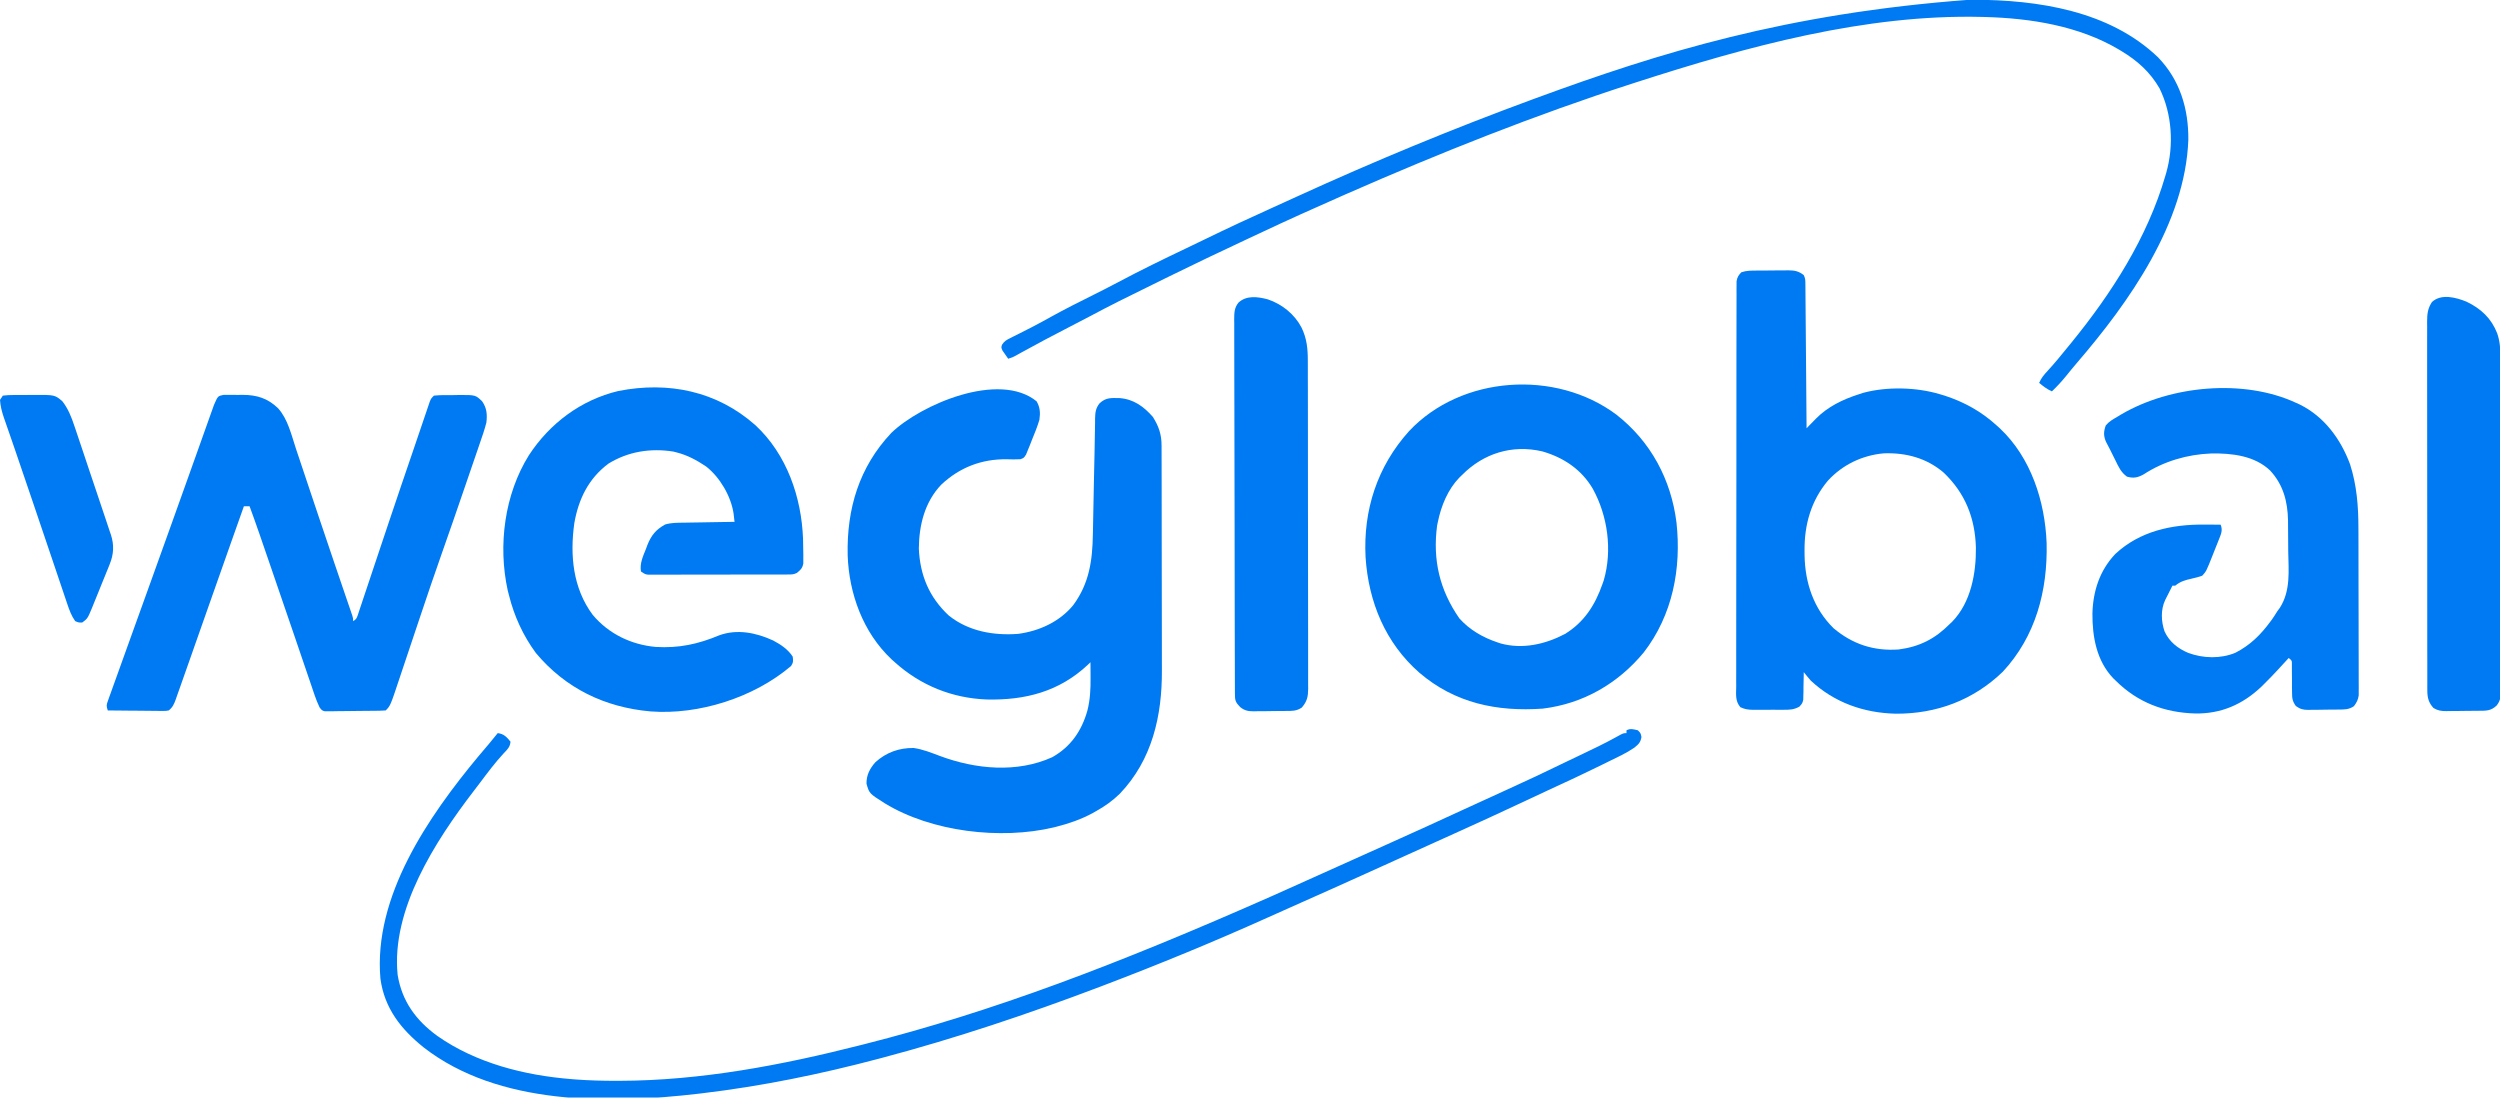
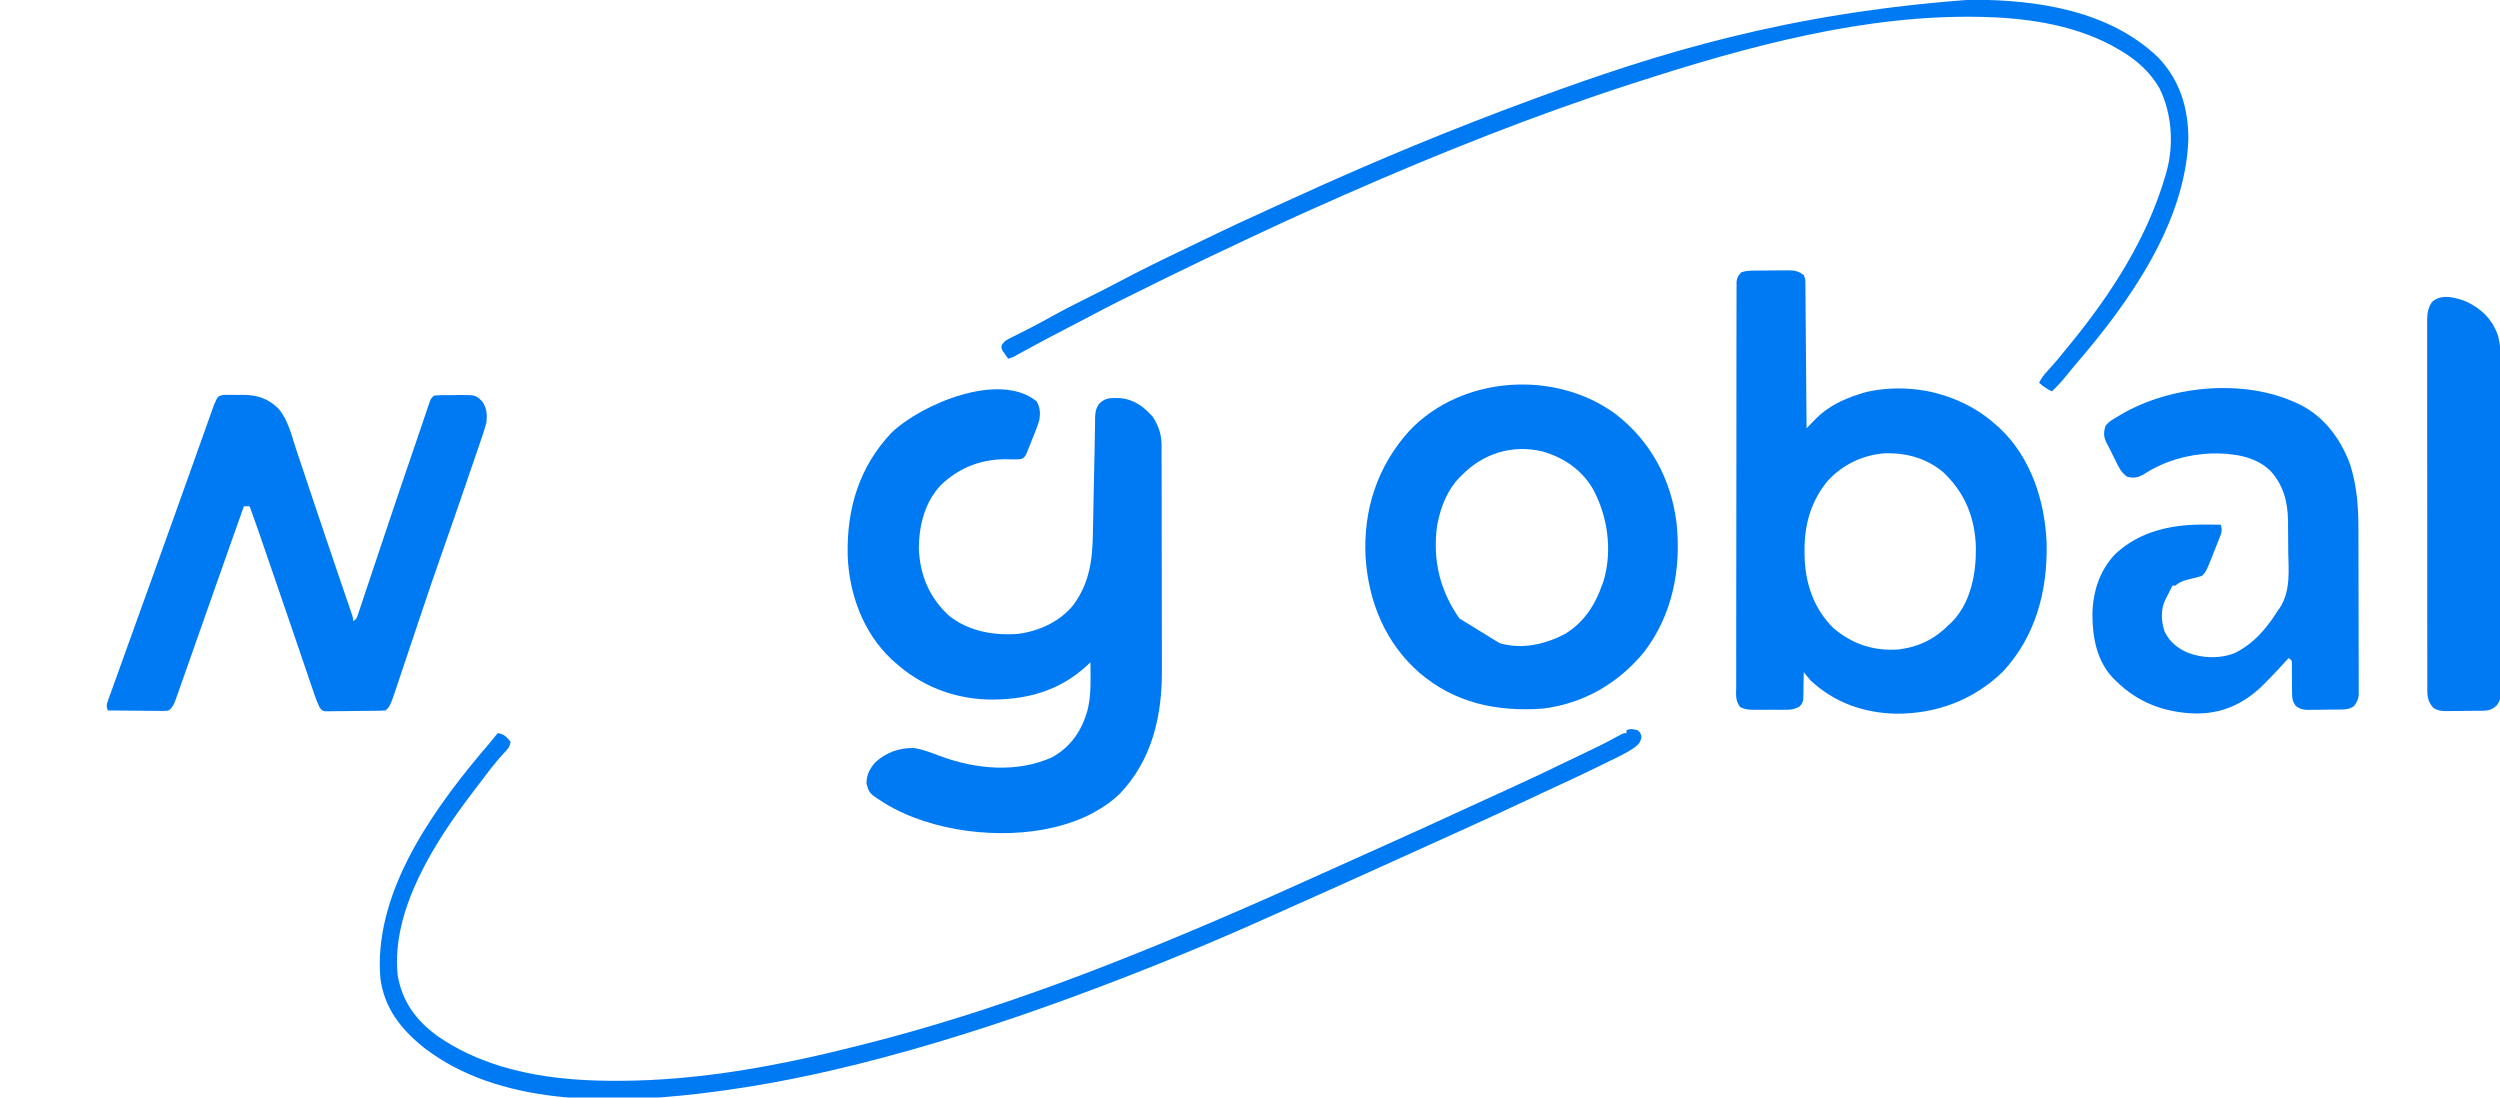
<svg xmlns="http://www.w3.org/2000/svg" width="1763" height="774" viewBox="0 0 1763 774" fill="none">
  <g clip-path="url(#clip0_150_325)">
    <path d="M730.999 283C733.502 287.242 733.686 291.198 732.999 296C731.58 300.801 729.732 305.379 727.812 310C727.323 311.25 726.835 312.502 726.349 313.753C725.629 315.515 725.629 315.515 724.894 317.312C724.459 318.381 724.024 319.449 723.577 320.55C721.999 323 721.999 323 719.523 323.855C716.354 324.036 713.235 323.976 710.062 323.875C692.24 323.62 676.695 329.629 663.749 341.812C652.123 354.024 648.117 370.274 647.964 386.796C648.763 405.571 655.215 421.137 668.999 434C682.806 445.154 700.661 448.333 717.999 447C732.876 445.024 747.246 438.475 756.862 426.722C768.185 411.375 770.414 395.183 770.695 376.671C770.731 374.911 770.77 373.151 770.809 371.391C770.909 366.778 770.994 362.165 771.074 357.552C771.157 352.938 771.252 348.324 771.347 343.71C771.365 342.811 771.384 341.911 771.402 340.985C771.494 336.536 771.587 332.088 771.685 327.64C771.703 326.787 771.722 325.934 771.741 325.055C771.778 323.38 771.815 321.705 771.853 320.029C771.935 316.3 772.009 312.572 772.053 308.842C772.096 305.316 772.166 301.791 772.241 298.265C772.244 297.283 772.246 296.301 772.249 295.29C772.369 290.891 772.609 287.919 775.422 284.42C779.907 280.208 783.564 280.655 789.55 280.734C799.427 281.495 806.575 286.664 812.999 294C817.162 300.607 819.122 306.324 819.14 314.135C819.143 314.867 819.146 315.598 819.149 316.352C819.157 318.811 819.159 321.271 819.16 323.73C819.165 325.491 819.17 327.252 819.175 329.013C819.189 333.807 819.195 338.602 819.199 343.396C819.202 346.398 819.206 349.4 819.211 352.403C819.225 361.814 819.234 371.225 819.238 380.636C819.243 391.463 819.26 402.289 819.289 413.116C819.311 421.502 819.321 429.889 819.322 438.276C819.323 443.274 819.329 448.273 819.347 453.271C819.364 457.99 819.366 462.708 819.357 467.427C819.356 469.143 819.36 470.858 819.37 472.573C819.547 504.833 812.504 535.863 789.687 559.75C784.553 564.72 779.237 568.541 772.999 572C772.076 572.522 771.153 573.044 770.202 573.582C762.155 577.877 753.811 580.77 744.999 583C744.014 583.249 744.014 583.249 743.009 583.504C705.629 592.361 656.923 586.626 624.04 566.546C612.989 559.563 612.989 559.563 611.062 552.625C610.958 546.619 613.389 541.949 617.355 537.48C625.006 530.592 634.089 527.339 644.304 527.48C650.845 528.4 656.864 530.891 663.03 533.183C688.042 542.472 717.149 545.249 741.999 534C755.078 526.664 762.736 515.52 766.812 501.187C768.833 493.287 769.13 485.668 769.062 477.562C769.055 476.035 769.055 476.035 769.048 474.478C769.036 471.985 769.02 469.492 768.999 467C768.428 467.556 767.857 468.113 767.269 468.687C747.053 487.713 723.001 493.899 695.843 493.281C671.408 492.331 649.197 483.392 630.999 467C629.829 465.953 629.829 465.953 628.636 464.886C608.601 445.959 598.727 418.718 597.78 391.617C597.047 358.768 605.824 329.424 628.585 305.253C649.418 285.203 704.574 261.529 730.999 283Z" fill="#007AF2" />
    <path d="M1238.99 190.797C1240.17 190.789 1240.17 190.789 1241.37 190.78C1243.02 190.77 1244.68 190.764 1246.33 190.76C1248.86 190.75 1251.38 190.719 1253.91 190.688C1255.52 190.681 1257.13 190.676 1258.74 190.672C1259.87 190.654 1259.87 190.654 1261.02 190.635C1265.53 190.654 1268.43 191.198 1272 194C1273.16 196.32 1273.14 197.681 1273.16 200.265C1273.17 201.16 1273.18 202.054 1273.19 202.976C1273.2 204.452 1273.2 204.452 1273.21 205.958C1273.22 206.992 1273.23 208.026 1273.24 209.092C1273.27 212.522 1273.29 215.953 1273.32 219.383C1273.34 221.757 1273.36 224.13 1273.38 226.504C1273.44 232.761 1273.48 239.018 1273.53 245.275C1273.58 251.656 1273.64 258.037 1273.69 264.418C1273.8 276.946 1273.9 289.473 1274 302C1274.72 301.257 1275.44 300.514 1276.18 299.748C1277.16 298.756 1278.13 297.765 1279.1 296.774C1279.57 296.286 1280.04 295.798 1280.53 295.295C1288.97 286.742 1299.63 281.599 1311 278C1311.97 277.681 1312.94 277.361 1313.95 277.032C1330.63 272.515 1351.48 273.04 1368 278C1369.15 278.341 1370.3 278.681 1371.48 279.032C1385.25 283.551 1397.29 290.214 1408 300C1408.78 300.698 1409.56 301.395 1410.36 302.114C1432.27 322.776 1442.14 353.564 1443.28 382.965C1444.05 416.499 1435.62 448.722 1412.33 473.758C1391.56 493.756 1365.71 503.426 1336.97 503.303C1314.45 502.788 1293.63 495.539 1277 480C1275.27 478.044 1273.64 476.04 1272 474C1272 474.646 1271.99 475.291 1271.99 475.956C1271.96 478.889 1271.88 481.819 1271.81 484.75C1271.81 485.766 1271.8 486.782 1271.8 487.828C1271.77 488.808 1271.74 489.788 1271.71 490.797C1271.69 491.698 1271.68 492.599 1271.66 493.527C1271 496 1271 496 1268.97 498.292C1265.21 500.454 1262.03 500.577 1257.81 500.532C1257.03 500.535 1256.25 500.539 1255.45 500.543C1253.81 500.546 1252.16 500.539 1250.52 500.522C1248.01 500.5 1245.5 500.522 1242.99 500.547C1241.39 500.545 1239.79 500.539 1238.19 500.532C1237.44 500.54 1236.7 500.548 1235.93 500.556C1232.7 500.498 1230.23 500.108 1227.3 498.708C1223.58 494.333 1224.32 489.718 1224.38 484.157C1224.37 482.931 1224.37 481.706 1224.36 480.443C1224.35 477.039 1224.36 473.636 1224.38 470.232C1224.39 466.562 1224.38 462.892 1224.37 459.221C1224.35 452.031 1224.37 444.841 1224.39 437.65C1224.41 429.28 1224.41 420.91 1224.41 412.54C1224.4 397.608 1224.42 382.676 1224.46 367.744C1224.49 353.248 1224.51 338.752 1224.5 324.256C1224.49 308.479 1224.5 292.701 1224.52 276.924C1224.52 276.09 1224.52 275.256 1224.52 274.397C1224.52 272.721 1224.52 271.046 1224.52 269.371C1224.53 263.534 1224.53 257.697 1224.53 251.86C1224.53 244.748 1224.54 237.637 1224.56 230.525C1224.57 226.895 1224.58 223.266 1224.58 219.636C1224.57 215.705 1224.59 211.774 1224.61 207.844C1224.6 206.691 1224.6 205.538 1224.59 204.35C1224.6 203.299 1224.61 202.249 1224.62 201.167C1224.62 200.259 1224.62 199.351 1224.62 198.416C1225.08 195.488 1225.96 194.13 1228 192C1231.7 190.768 1235.14 190.819 1238.99 190.797ZM1289 339C1277.13 353.194 1272.4 370.058 1272.56 388.313C1272.57 389.491 1272.58 390.67 1272.59 391.884C1272.96 411.115 1278.99 429.218 1293 443C1306.38 454.325 1321.52 459.256 1339 458C1353.71 456.057 1364.61 450.506 1375 440C1375.55 439.482 1376.1 438.964 1376.67 438.43C1389.92 424.826 1393.61 404.203 1393.41 386.035C1392.77 365.186 1385.87 347.845 1370.72 333.325C1358.66 323.005 1344.18 319.163 1328.52 319.688C1313.27 321.042 1299.37 327.702 1289 339Z" fill="#007AF2" />
-     <path d="M1139.85 292.384C1164.12 311.315 1178.44 338.132 1182.25 368.437C1185.82 400.961 1179.48 433.746 1159.25 460C1141.03 482.07 1116.44 496.269 1087.92 499.722C1055.56 502.009 1025.97 495.838 1000.94 474.402C976.931 453.357 965.1 424.504 962.999 393C961.274 359.679 971.257 328.925 993.647 304.058C1030.46 264.8 1097 260.368 1139.85 292.384ZM1031 335C1030.36 335.614 1029.73 336.229 1029.07 336.863C1021.01 345.228 1016.29 356.745 1014 368C1013.82 368.858 1013.64 369.717 1013.45 370.601C1010.24 394.906 1015.21 416.004 1029.12 436.062C1036.35 444.183 1045.8 449.596 1056 453C1056.72 453.244 1057.45 453.489 1058.19 453.742C1073.67 458.031 1089.74 454.371 1103.6 447.074C1117.13 438.819 1124.85 426.703 1130 412C1130.32 411.097 1130.64 410.195 1130.97 409.265C1137.14 388.039 1133.78 363.87 1123.26 344.703C1115.26 331.071 1102.61 322.605 1087.61 318.316C1066.39 313.353 1046.12 319.697 1031 335Z" fill="#007AF2" />
+     <path d="M1139.85 292.384C1164.12 311.315 1178.44 338.132 1182.25 368.437C1185.82 400.961 1179.48 433.746 1159.25 460C1141.03 482.07 1116.44 496.269 1087.92 499.722C1055.56 502.009 1025.97 495.838 1000.94 474.402C976.931 453.357 965.1 424.504 962.999 393C961.274 359.679 971.257 328.925 993.647 304.058C1030.46 264.8 1097 260.368 1139.85 292.384ZM1031 335C1030.36 335.614 1029.73 336.229 1029.07 336.863C1021.01 345.228 1016.29 356.745 1014 368C1013.82 368.858 1013.64 369.717 1013.45 370.601C1010.24 394.906 1015.21 416.004 1029.12 436.062C1056.72 453.244 1057.45 453.489 1058.19 453.742C1073.67 458.031 1089.74 454.371 1103.6 447.074C1117.13 438.819 1124.85 426.703 1130 412C1130.32 411.097 1130.64 410.195 1130.97 409.265C1137.14 388.039 1133.78 363.87 1123.26 344.703C1115.26 331.071 1102.61 322.605 1087.61 318.316C1066.39 313.353 1046.12 319.697 1031 335Z" fill="#007AF2" />
    <path d="M157.585 278.482C159.11 278.476 159.11 278.476 160.665 278.469C161.788 278.464 162.911 278.458 164.067 278.453C165.829 278.476 165.829 278.476 167.626 278.5C168.777 278.485 169.928 278.469 171.114 278.453C181.177 278.499 188.763 280.838 196.09 287.897C203.025 295.529 205.54 306.897 208.727 316.508C209.274 318.136 209.821 319.765 210.368 321.393C211.828 325.737 213.279 330.085 214.728 334.433C216.231 338.937 217.742 343.44 219.252 347.942C221.079 353.388 222.906 358.834 224.729 364.282C228.458 375.422 232.214 386.552 236.005 397.672C236.459 399.006 236.914 400.34 237.368 401.673C239.05 406.61 240.734 411.546 242.422 416.481C243.548 419.776 244.671 423.071 245.794 426.367C246.124 427.328 246.454 428.288 246.794 429.278C247.088 430.144 247.382 431.01 247.685 431.902C247.941 432.651 248.197 433.4 248.461 434.172C249.001 436 249.001 436 249.001 438C251.787 436.607 251.973 434.699 252.935 431.873C253.177 431.137 253.419 430.401 253.668 429.643C253.929 428.869 254.189 428.096 254.458 427.3C255.328 424.713 256.188 422.122 257.048 419.531C257.661 417.703 258.275 415.874 258.889 414.046C260.521 409.184 262.144 404.32 263.765 399.455C265.359 394.677 266.959 389.901 268.559 385.125C268.873 384.19 269.186 383.255 269.509 382.292C270.142 380.401 270.776 378.511 271.409 376.621C272.363 373.772 273.317 370.923 274.27 368.074C280.006 350.936 285.839 333.833 291.696 316.737C295.517 305.58 299.297 294.409 303.078 283.239C304.001 281 304.001 281 306.001 279C310.565 278.509 315.163 278.63 319.751 278.625C321.027 278.601 322.303 278.576 323.618 278.551C335.343 278.514 335.343 278.514 340.001 283C343.337 287.781 343.663 292.343 343.001 298C341.704 303.063 339.997 307.968 338.278 312.898C337.781 314.358 337.284 315.818 336.789 317.278C335.463 321.174 334.121 325.064 332.775 328.953C331.367 333.031 329.974 337.115 328.58 341.198C322.753 358.241 316.864 375.263 310.873 392.249C306.202 405.495 301.699 418.795 297.227 432.109C296.615 433.93 296.003 435.751 295.391 437.573C292.614 445.837 289.84 454.103 287.08 462.374C285.923 465.838 284.761 469.3 283.598 472.762C283.052 474.39 282.509 476.018 281.968 477.647C275.306 497.695 275.306 497.695 272.001 501C270.606 501.119 269.204 501.17 267.804 501.193C266.913 501.209 266.022 501.225 265.104 501.242C261.024 501.286 256.944 501.327 252.864 501.35C250.709 501.367 248.553 501.394 246.398 501.432C243.299 501.487 240.202 501.509 237.102 501.523C236.137 501.546 235.171 501.569 234.176 501.592C232.83 501.588 232.83 501.588 231.456 501.583C230.272 501.596 230.272 501.596 229.063 501.608C227.001 501 227.001 501 225.355 498.823C223.999 495.996 222.892 493.218 221.882 490.25C221.489 489.104 221.096 487.957 220.691 486.776C220.27 485.53 219.849 484.284 219.415 483C218.961 481.671 218.507 480.342 218.052 479.013C217.079 476.165 216.109 473.316 215.142 470.467C213.617 465.971 212.083 461.477 210.549 456.984C208.962 452.34 207.376 447.695 205.793 443.049C200.783 428.347 195.738 413.657 190.681 398.971C189.554 395.7 188.429 392.428 187.305 389.156C186.263 386.125 185.22 383.094 184.177 380.062C183.811 378.998 183.445 377.933 183.068 376.835C180.782 370.198 178.422 363.59 176.001 357C174.681 357 173.361 357 172.001 357C169.562 363.875 167.125 370.75 164.688 377.625C164.124 379.219 164.124 379.219 163.547 380.844C158.249 395.796 152.973 410.755 147.717 425.721C144.565 434.696 141.404 443.668 138.242 452.64C136.775 456.801 135.311 460.963 133.85 465.126C132.21 469.796 130.562 474.463 128.907 479.127C128.309 480.817 127.714 482.507 127.122 484.199C126.319 486.493 125.505 488.784 124.688 491.074C124.458 491.74 124.228 492.406 123.99 493.092C122.792 496.413 121.789 498.8 119.001 501C117.008 501.361 117.008 501.361 114.713 501.341C113.852 501.34 112.992 501.34 112.105 501.34C110.717 501.317 110.717 501.317 109.302 501.293C108.352 501.289 107.401 501.284 106.422 501.28C103.386 501.263 100.35 501.226 97.313 501.188C95.255 501.172 93.198 501.159 91.14 501.146C86.093 501.113 81.047 501.062 76.001 501C74.897 497.687 75.038 497.173 76.162 494.047C76.445 493.245 76.728 492.444 77.02 491.618C77.34 490.743 77.66 489.867 77.989 488.965C78.483 487.579 78.483 487.579 78.987 486.164C80.087 483.085 81.2 480.012 82.313 476.938C83.092 474.765 83.871 472.593 84.648 470.421C86.686 464.732 88.735 459.046 90.788 453.362C92.688 448.095 94.581 442.825 96.474 437.555C99.45 429.273 102.433 420.993 105.419 412.715C109.636 401.023 113.833 389.325 118.024 377.625C119.184 374.386 120.346 371.148 121.508 367.91C125.289 357.371 129.064 346.83 132.818 336.281C134.929 330.348 137.045 324.416 139.164 318.485C140.457 314.865 141.748 311.244 143.032 307.622C144.237 304.222 145.449 300.825 146.665 297.43C147.328 295.574 147.984 293.716 148.639 291.858C149.039 290.746 149.439 289.634 149.851 288.488C150.367 287.036 150.367 287.036 150.895 285.554C153.613 279.278 153.613 279.278 157.585 278.482Z" fill="#007AF2" />
-     <path d="M532.796 299.93C554.853 320.461 565.208 350.52 566.312 380.051C566.364 382.513 566.405 384.975 566.437 387.438C566.459 388.618 566.482 389.798 566.505 391.014C566.502 392.122 566.498 393.23 566.495 394.371C566.497 395.361 566.499 396.35 566.501 397.369C565.863 400.714 564.599 401.876 561.999 404C559.686 405.157 558.366 405.128 555.793 405.134C554.911 405.138 554.029 405.142 553.12 405.147C552.15 405.146 551.18 405.146 550.181 405.145C548.652 405.15 548.652 405.15 547.091 405.156C543.708 405.165 540.324 405.167 536.941 405.168C534.596 405.171 532.252 405.175 529.908 405.178C524.99 405.184 520.071 405.186 515.152 405.185C508.839 405.185 502.526 405.199 496.213 405.216C491.37 405.227 486.528 405.229 481.685 405.229C479.357 405.23 477.029 405.234 474.701 405.242C471.449 405.252 468.198 405.249 464.947 405.243C463.979 405.249 463.011 405.254 462.014 405.26C460.687 405.254 460.687 405.254 459.333 405.247C458.564 405.248 457.795 405.249 457.002 405.249C454.999 405 454.999 405 451.999 403C451.058 397.266 453.474 392.228 455.562 387C456.046 385.685 456.046 385.685 456.54 384.344C459.24 377.516 462.613 373.405 469.061 369.87C473.524 368.549 477.918 368.641 482.55 368.586C484.071 368.557 484.071 368.557 485.622 368.527C488.852 368.468 492.082 368.421 495.312 368.375C497.505 368.337 499.698 368.298 501.892 368.258C507.261 368.162 512.63 368.077 517.999 368C517.854 366.747 517.708 365.494 517.558 364.203C517.476 363.498 517.394 362.793 517.31 362.066C515.478 349.899 507.689 336.592 497.999 329C491.415 324.58 484.723 320.927 476.999 319C476.277 318.817 475.555 318.634 474.812 318.445C458.751 315.903 442.869 318.397 428.999 327C415.01 337.492 407.946 351.994 404.999 369C401.859 391.53 403.974 414.834 418.007 433.625C429.24 447.017 445.168 454.676 462.499 456.223C478.602 457.18 492.242 454.297 507.132 448.051C519.826 443.399 533.33 446.185 545.249 451.688C550.585 454.51 555.642 457.875 558.999 463C559.429 465.834 559.491 467.288 557.847 469.668C531.682 491.94 492.755 504.322 458.698 501.684C426.488 498.821 398.824 485.468 377.941 460.543C368.983 448.4 362.622 434.598 358.999 420C358.681 418.782 358.362 417.564 358.034 416.309C351.096 384.624 355.745 348.625 372.999 321C387.701 298.528 409.736 282.006 435.999 275.746C471.264 268.756 505.6 275.753 532.796 299.93Z" fill="#007AF2" />
    <path d="M1619 284C1620.39 284.627 1620.39 284.627 1621.81 285.266C1639.09 293.805 1650.69 309.649 1657.26 327.403C1662.02 342.227 1663.15 356.985 1663.16 372.47C1663.17 373.771 1663.17 375.071 1663.18 376.411C1663.19 379.944 1663.2 383.477 1663.2 387.009C1663.2 389.22 1663.21 391.431 1663.21 393.642C1663.23 400.57 1663.24 407.499 1663.24 414.428C1663.24 422.407 1663.26 430.386 1663.29 438.365C1663.31 444.553 1663.32 450.74 1663.32 456.927C1663.32 460.615 1663.33 464.303 1663.35 467.991C1663.37 472.097 1663.36 476.201 1663.36 480.306C1663.37 481.524 1663.38 482.742 1663.38 483.996C1663.38 485.674 1663.38 485.674 1663.37 487.386C1663.37 488.355 1663.37 489.324 1663.37 490.323C1662.93 493.54 1661.91 495.39 1660 498C1656.33 500.449 1653.48 500.34 1649.23 500.371C1648.47 500.38 1647.71 500.389 1646.92 500.399C1645.31 500.413 1643.7 500.422 1642.09 500.426C1639.64 500.438 1637.19 500.487 1634.73 500.537C1633.17 500.547 1631.6 500.554 1630.04 500.559C1629.31 500.578 1628.58 500.598 1627.83 500.618C1624.05 500.585 1622.14 500.098 1619.04 497.888C1616.57 494.39 1616.37 492.49 1616.36 488.238C1616.34 486.955 1616.32 485.672 1616.3 484.35C1616.3 483.004 1616.31 481.658 1616.31 480.313C1616.3 477.663 1616.27 475.014 1616.24 472.363C1616.24 470.604 1616.24 470.604 1616.24 468.81C1616.29 465.863 1616.29 465.863 1614 464C1613.19 464.881 1612.38 465.761 1611.55 466.668C1610.47 467.841 1609.39 469.015 1608.31 470.188C1607.78 470.766 1607.25 471.344 1606.71 471.94C1603.54 475.373 1600.33 478.727 1597 482C1596.28 482.718 1595.56 483.436 1594.82 484.176C1581.51 496.794 1566.41 503.419 1548.03 503.149C1526.34 502.517 1507.46 495.401 1492 480C1491.44 479.46 1490.87 478.92 1490.29 478.363C1478.48 465.986 1475.49 449.064 1475.58 432.645C1475.98 416.867 1480.69 402.26 1491.75 390.625C1509.07 374.509 1531.5 369.759 1554.5 369.938C1556.16 369.944 1556.16 369.944 1557.86 369.951C1560.57 369.963 1563.29 369.979 1566 370C1567.58 373.978 1566.33 376.517 1564.8 380.375C1564.56 380.982 1564.32 381.588 1564.07 382.213C1563.57 383.492 1563.06 384.77 1562.54 386.045C1561.75 387.989 1560.99 389.939 1560.22 391.891C1555.84 402.924 1555.84 402.924 1553 406C1550.48 406.853 1548.15 407.51 1545.56 408.063C1541.08 409.052 1537.59 410.007 1534 413C1533.34 413 1532.68 413 1532 413C1531.71 413.576 1531.43 414.153 1531.13 414.746C1530.41 416.178 1529.69 417.608 1528.97 419.035C1528.63 419.704 1528.29 420.373 1527.94 421.063C1527.6 421.734 1527.25 422.406 1526.9 423.098C1523.66 429.944 1524.02 438.168 1526.44 445.25C1529.82 452.636 1535.8 457.331 1543.19 460.438C1553.71 464.33 1566.02 464.666 1576.41 460.328C1586.74 455.038 1594.19 447.7 1601 438.438C1601.39 437.915 1601.78 437.392 1602.19 436.853C1603.54 434.95 1604.76 432.981 1606 431C1606.61 430.167 1607.22 429.334 1607.85 428.476C1615.43 416.445 1613.91 402.6 1613.66 388.866C1613.62 386.127 1613.61 383.387 1613.61 380.647C1613.6 377.334 1613.57 374.021 1613.54 370.707C1613.53 369.495 1613.53 368.284 1613.52 367.035C1613.26 353.633 1610.14 341.784 1600.9 331.817C1589.94 321.336 1573.9 319.55 1559.38 319.789C1542.53 320.398 1525.73 325.33 1511.61 334.582C1507.45 336.842 1504.55 337.433 1499.95 336.145C1495.73 333.075 1494.05 329.319 1491.81 324.688C1491.18 323.424 1491.18 323.424 1490.53 322.135C1489.7 320.499 1488.89 318.857 1488.09 317.211C1487.17 315.345 1486.2 313.507 1485.21 311.676C1483.33 307.518 1483.42 304.265 1485 300C1487.23 297.273 1489.97 295.738 1493 294C1494.03 293.374 1495.07 292.747 1496.13 292.102C1530.8 271.844 1582.15 266.978 1619 284Z" fill="#007AF2" />
    <path d="M1739.36 212.739C1749.54 217.608 1756.84 224.411 1761 235.001C1763.04 240.885 1763.29 246.168 1763.27 252.369C1763.28 253.915 1763.28 253.915 1763.29 255.493C1763.31 258.94 1763.31 262.386 1763.31 265.833C1763.31 268.307 1763.32 270.781 1763.33 273.255C1763.35 279.97 1763.36 286.685 1763.37 293.399C1763.37 297.593 1763.38 301.787 1763.38 305.981C1763.4 317.599 1763.42 329.217 1763.42 340.835C1763.42 341.949 1763.42 341.949 1763.42 343.085C1763.42 344.591 1763.42 346.096 1763.43 347.601C1763.43 348.722 1763.43 348.722 1763.43 349.865C1763.43 350.614 1763.43 351.362 1763.43 352.132C1763.43 364.266 1763.46 376.399 1763.49 388.532C1763.53 400.996 1763.55 413.46 1763.55 425.925C1763.55 432.92 1763.56 439.916 1763.59 446.911C1763.62 453.487 1763.62 460.062 1763.6 466.637C1763.6 469.052 1763.61 471.467 1763.62 473.881C1763.64 477.175 1763.63 480.466 1763.61 483.76C1763.63 484.718 1763.64 485.676 1763.65 486.663C1763.6 491.078 1763.42 494.067 1760.59 497.579C1756.46 501.441 1753.31 501.188 1747.89 501.239C1747.08 501.247 1746.27 501.255 1745.44 501.264C1743.73 501.278 1742.02 501.288 1740.32 501.296C1737.71 501.313 1735.1 501.357 1732.49 501.401C1730.83 501.411 1729.17 501.42 1727.51 501.427C1726.35 501.453 1726.35 501.453 1725.16 501.48C1721.53 501.465 1719.24 501.143 1716.09 499.287C1712.72 495.602 1711.75 492.07 1711.75 487.139C1711.74 486.182 1711.73 485.224 1711.73 484.238C1711.73 483.195 1711.74 482.151 1711.74 481.076C1711.74 479.961 1711.73 478.846 1711.73 477.698C1711.72 473.954 1711.72 470.211 1711.73 466.468C1711.72 463.787 1711.72 461.107 1711.71 458.426C1711.7 451.896 1711.7 445.366 1711.7 438.836C1711.7 433.529 1711.7 428.222 1711.69 422.914C1711.69 422.159 1711.69 421.404 1711.69 420.626C1711.69 419.092 1711.69 417.557 1711.69 416.023C1711.68 401.633 1711.68 387.244 1711.69 372.854C1711.69 359.69 1711.68 346.525 1711.66 333.36C1711.64 319.843 1711.63 306.326 1711.64 292.808C1711.64 285.219 1711.64 277.63 1711.62 270.041C1711.61 263.581 1711.61 257.12 1711.62 250.66C1711.63 247.364 1711.63 244.068 1711.62 240.772C1711.61 237.199 1711.61 233.626 1711.63 230.053C1711.62 229.012 1711.61 227.97 1711.6 226.897C1711.64 221.51 1711.94 217.641 1715 213.001C1721.5 206.903 1731.98 209.739 1739.36 212.739Z" fill="#007AF2" />
-     <path d="M894.125 211.125C904.176 214.533 912.873 221.534 917.812 230.937C921.577 238.634 922.295 245.954 922.267 254.374C922.272 255.394 922.276 256.413 922.281 257.463C922.293 260.866 922.292 264.268 922.29 267.67C922.296 270.115 922.303 272.559 922.311 275.004C922.326 280.946 922.333 286.888 922.334 292.83C922.335 297.659 922.339 302.489 922.345 307.318C922.363 321.02 922.372 334.721 922.371 348.422C922.37 349.16 922.37 349.898 922.37 350.658C922.37 351.396 922.37 352.135 922.37 352.896C922.369 364.877 922.388 376.858 922.417 388.839C922.445 401.15 922.459 413.461 922.457 425.771C922.457 432.679 922.462 439.588 922.484 446.496C922.504 452.988 922.503 459.481 922.489 465.973C922.487 468.357 922.491 470.741 922.503 473.126C922.519 476.377 922.51 479.627 922.494 482.879C922.504 483.825 922.515 484.771 922.525 485.745C922.467 491.32 921.791 494.618 918 499C914.235 501.509 911.19 501.34 906.824 501.371C906.021 501.38 905.218 501.389 904.391 501.398C902.692 501.413 900.994 501.421 899.295 501.425C896.707 501.437 894.121 501.486 891.533 501.537C889.88 501.546 888.227 501.553 886.574 501.558C885.805 501.578 885.036 501.597 884.244 501.617C880.192 501.584 877.727 501.18 874.526 498.59C871.288 495.271 870.875 493.923 870.863 489.444C870.858 488.479 870.853 487.514 870.847 486.519C870.847 485.452 870.846 484.384 870.846 483.283C870.841 482.155 870.837 481.026 870.832 479.863C870.819 476.056 870.813 472.248 870.807 468.44C870.799 465.72 870.791 463.001 870.782 460.281C870.757 452.101 870.743 443.921 870.73 435.741C870.726 433.431 870.722 431.121 870.718 428.811C870.693 414.473 870.671 400.135 870.658 385.797C870.656 382.475 870.653 379.153 870.65 375.831C870.649 375.005 870.648 374.18 870.647 373.329C870.635 359.951 870.601 346.572 870.56 333.194C870.517 319.464 870.494 305.735 870.489 292.005C870.485 284.294 870.473 276.583 870.44 268.872C870.412 262.305 870.401 255.739 870.413 249.173C870.418 245.822 870.412 242.472 870.39 239.121C870.368 235.488 870.376 231.856 870.392 228.224C870.378 227.165 870.364 226.106 870.35 225.015C870.4 220.393 870.44 217.052 873.413 213.361C879.131 208.141 886.973 209.219 894.125 211.125Z" fill="#007AF2" />
    <path d="M1155 515C1157 517 1157 517 1157.56 519.75C1156.89 523.629 1155.5 524.843 1152.51 527.278C1146.82 531.181 1140.5 534.045 1134.31 537.063C1132.78 537.819 1131.25 538.575 1129.72 539.332C1117.1 545.547 1104.36 551.493 1091.57 557.354C1085.81 560.011 1080.07 562.721 1074.33 565.425C1058.06 573.087 1041.69 580.552 1025.3 587.961C1021.22 589.806 1017.14 591.654 1013.06 593.5C1005.99 596.702 998.914 599.9 991.84 603.098C984.643 606.352 977.448 609.61 970.255 612.872C950.053 622.029 929.824 631.118 909.542 640.096C904.502 642.329 899.472 644.584 894.446 646.848C856.129 664.084 817.278 680.084 778.001 695C777.22 695.297 776.44 695.594 775.636 695.899C725.261 715.016 674.091 732.189 622.001 746C621.22 746.208 620.439 746.416 619.635 746.629C578.621 757.507 537.153 765.991 495.001 771C493.855 771.137 493.855 771.137 492.687 771.276C429.583 778.66 351.459 779.635 298.751 738.625C282.796 725.828 271.119 711.049 268.282 690.204C263.186 632.164 302.149 575.725 337.48 533.221C339.835 530.414 342.207 527.623 344.59 524.84C346.777 522.264 348.904 519.651 351.001 517C355.253 517.473 357.374 519.773 360.001 523C359.748 526.74 357.781 528.579 355.251 531.188C349.225 537.691 343.97 544.726 338.651 551.81C337.075 553.901 335.484 555.98 333.887 558.055C307.034 593.108 275.693 641.457 280.43 687.575C283.531 706.2 293.337 719.53 308.38 730.516C335.821 749.78 369.947 758.361 403.001 761C404.606 761.13 404.606 761.13 406.243 761.261C415.715 761.961 425.131 762.203 434.626 762.188C435.383 762.187 436.141 762.186 436.921 762.185C494.436 762.033 551.437 751.131 607.001 737C608.254 736.684 608.254 736.684 609.532 736.36C699.66 713.556 787.359 680.37 896.978 631.908C900.082 630.515 903.188 629.127 906.294 627.739C921.687 620.853 937.063 613.929 952.439 607.005C960.983 603.157 969.528 599.314 978.079 595.481C996.376 587.275 1014.63 578.98 1032.82 570.551C1042.59 566.028 1052.37 561.555 1062.18 557.123C1076.18 550.797 1090.05 544.241 1103.86 537.52C1106.99 536.008 1110.12 534.514 1113.26 533.028C1122.51 528.646 1131.71 524.258 1140.66 519.284C1144.8 517 1144.8 517 1147 517C1147 516.34 1147 515.68 1147 515C1149.91 513.547 1151.9 514.289 1155 515Z" fill="#007AF2" />
    <path d="M1389.06 -0.188C1389.82 -0.187 1390.57 -0.186 1391.35 -0.186C1437.1 -0.087 1487.43 7.492 1521.81 40.375C1537.31 56.389 1543.43 76.781 1543.21 98.695C1541.01 157.277 1501.48 213.117 1464.57 255.996C1462.05 258.937 1459.61 261.926 1457.19 264.938C1453.98 268.877 1450.68 272.507 1447 276C1443.56 274.473 1440.88 272.401 1438 270C1439.5 266.552 1441.5 264.176 1444.06 261.438C1448.93 256.123 1453.48 250.612 1458 245C1458.92 243.867 1459.85 242.734 1460.78 241.602C1489.2 206.684 1514.38 167.509 1527 124C1527.21 123.305 1527.41 122.611 1527.62 121.895C1533.16 102.52 1531.77 80.255 1522.87 62.25C1516.24 50.774 1507.27 42.795 1496 36C1495.37 35.621 1494.74 35.242 1494.1 34.852C1466.05 18.27 1432.18 12.874 1400 12C1398.88 11.967 1398.88 11.967 1397.73 11.934C1315.21 9.884 1231.81 32.898 1154 58C1153.22 58.25 1152.45 58.5 1151.65 58.757C1082.65 81.028 1015.35 107.85 948.999 137C948.244 137.332 947.488 137.663 946.71 138.005C927.24 146.552 907.864 155.278 888.632 164.348C884.827 166.142 881.019 167.926 877.206 169.701C859.586 177.905 842.08 186.328 824.624 194.875C823.643 195.355 822.662 195.836 821.651 196.331C811.467 201.319 801.297 206.334 791.152 211.398C789.965 211.99 789.965 211.99 788.755 212.593C781.861 216.043 775.042 219.627 768.234 223.242C763.227 225.89 758.195 228.486 753.162 231.082C742.267 236.703 731.435 242.414 720.713 248.357C719.869 248.823 719.025 249.289 718.155 249.77C717.421 250.178 716.687 250.586 715.931 251.007C713.999 252 713.999 252 710.999 253C710.105 251.764 709.234 250.51 708.374 249.25C707.887 248.554 707.4 247.858 706.898 247.141C705.999 245 705.999 245 706.665 243.028C708.317 240.517 709.771 239.743 712.452 238.406C713.37 237.94 714.287 237.473 715.233 236.992C716.228 236.5 717.224 236.007 718.249 235.5C720.363 234.428 722.477 233.354 724.589 232.277C726.201 231.459 726.201 231.459 727.846 230.625C732.554 228.199 737.18 225.631 741.812 223.062C750.932 218.035 760.198 213.342 769.529 208.719C775.982 205.52 782.39 202.257 788.749 198.875C804.577 190.474 820.672 182.626 836.855 174.934C841.16 172.885 845.452 170.812 849.737 168.723C865.79 160.905 881.956 153.385 898.236 146.054C903.759 143.566 909.269 141.052 914.777 138.531C969.299 113.615 1024.73 90.678 1081 70C1081.8 69.705 1082.6 69.411 1083.43 69.107C1169.72 37.418 1259.45 9.428 1389.06 -0.188Z" fill="#007AF2" />
-     <path d="M2 279C4.532 278.683 6.816 278.556 9.352 278.567C10.084 278.562 10.817 278.556 11.572 278.551C13.127 278.544 14.683 278.546 16.238 278.554C18.596 278.563 20.951 278.534 23.309 278.502C38.656 278.421 38.656 278.421 44 283C48.062 288.248 50.364 294.059 52.429 300.303C52.886 301.644 52.886 301.644 53.352 303.011C54.347 305.94 55.327 308.874 56.305 311.809C56.995 313.861 57.685 315.913 58.376 317.965C59.817 322.256 61.249 326.549 62.677 330.843C64.503 336.335 66.356 341.818 68.216 347.299C69.647 351.53 71.062 355.767 72.472 360.005C73.148 362.029 73.83 364.05 74.517 366.07C75.478 368.897 76.415 371.732 77.347 374.568C77.633 375.393 77.918 376.218 78.213 377.068C80.539 384.292 80.24 390.739 77.389 397.814C77.062 398.641 76.735 399.469 76.397 400.321C76.043 401.181 75.689 402.04 75.324 402.926C74.958 403.836 74.591 404.746 74.214 405.684C73.442 407.593 72.664 409.499 71.881 411.404C70.686 414.316 69.515 417.236 68.346 420.159C67.59 422.019 66.833 423.879 66.074 425.739C65.726 426.608 65.378 427.478 65.019 428.374C61.784 436.171 61.784 436.171 58 439C55.438 439.063 55.438 439.063 53 438C50.32 434.199 48.837 430.1 47.383 425.723C47.134 424.99 46.885 424.256 46.628 423.5C45.788 421.023 44.957 418.543 44.125 416.063C43.519 414.272 42.913 412.481 42.307 410.69C40.954 406.694 39.605 402.698 38.259 398.7C35.371 390.129 32.467 381.563 29.564 372.997C29.115 371.672 28.666 370.347 28.217 369.022C27.994 368.362 27.77 367.702 27.54 367.023C25.953 362.341 24.37 357.658 22.787 352.975C18.747 341.027 14.696 329.082 10.578 317.161C9.917 315.243 9.257 313.326 8.596 311.409C7.403 307.95 6.203 304.495 4.998 301.041C4.472 299.519 3.947 297.996 3.422 296.473C3.188 295.809 2.953 295.146 2.712 294.462C1.295 290.326 0.303 286.368 0 282C0.66 281.01 1.32 280.02 2 279Z" fill="#007AF2" />
  </g>
  <defs>
    <clipPath id="clip0_150_325">
      <rect width="1763" height="774" fill="white" />
    </clipPath>
  </defs>
</svg>